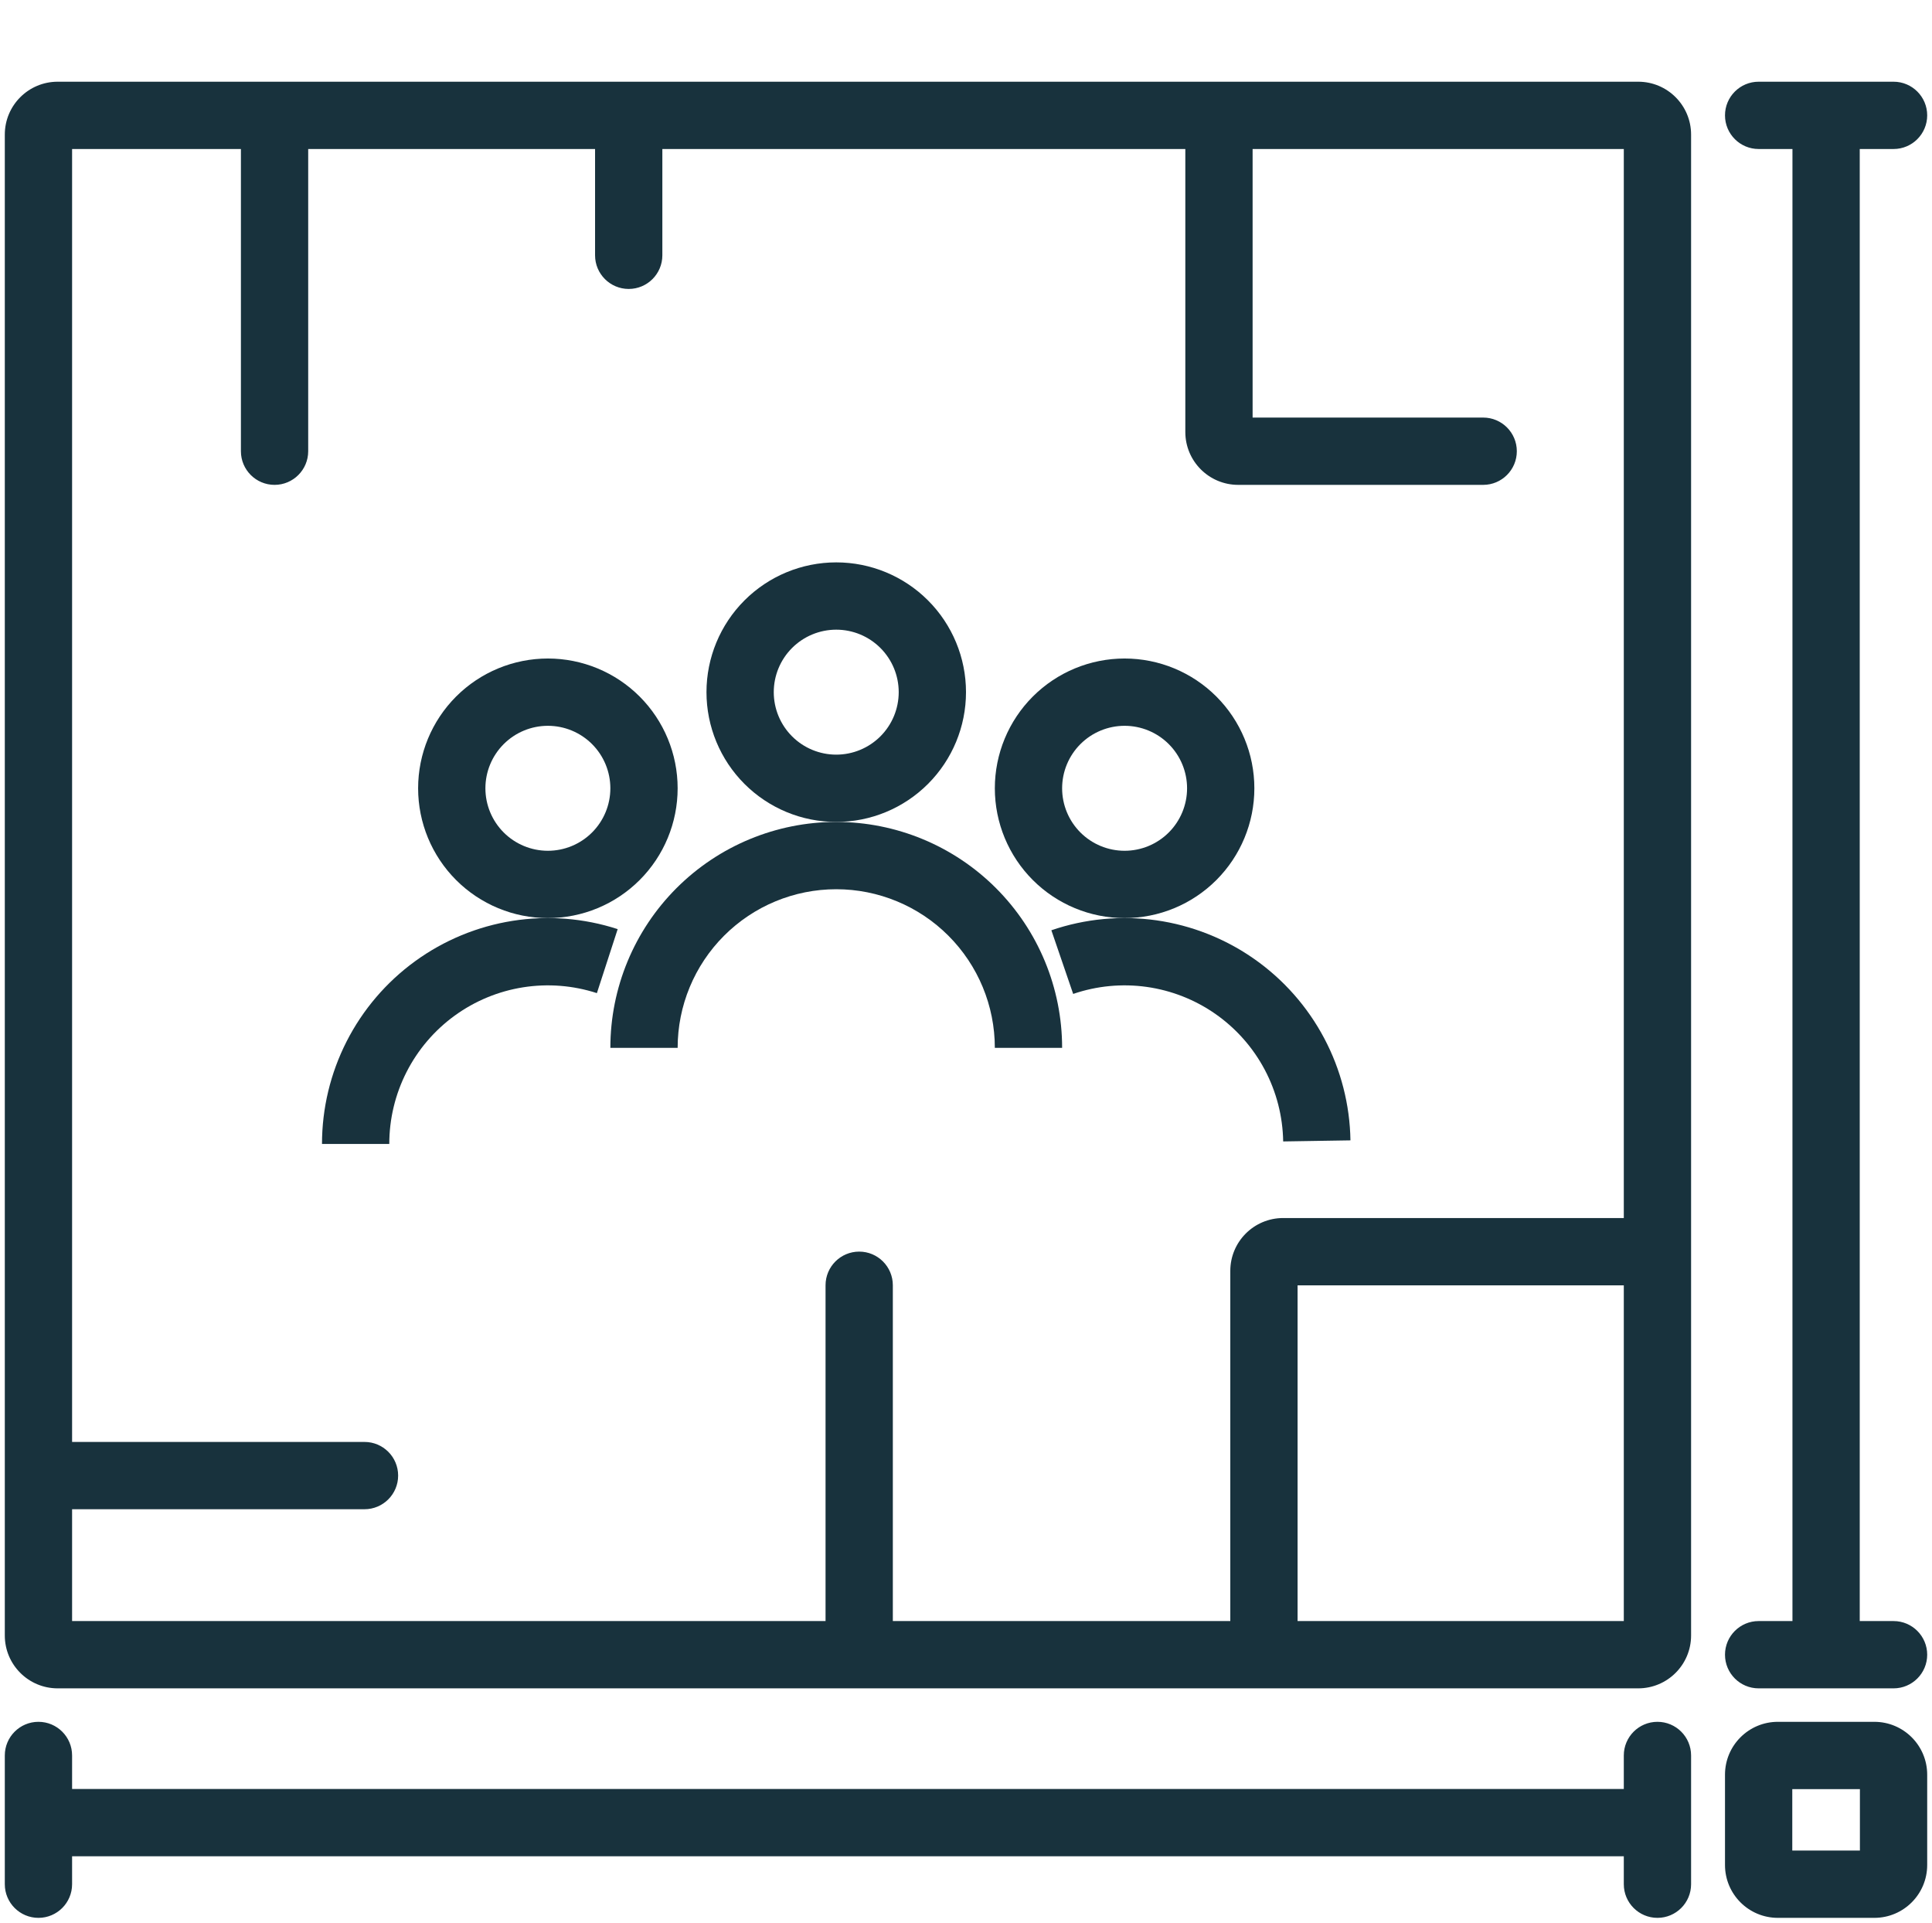
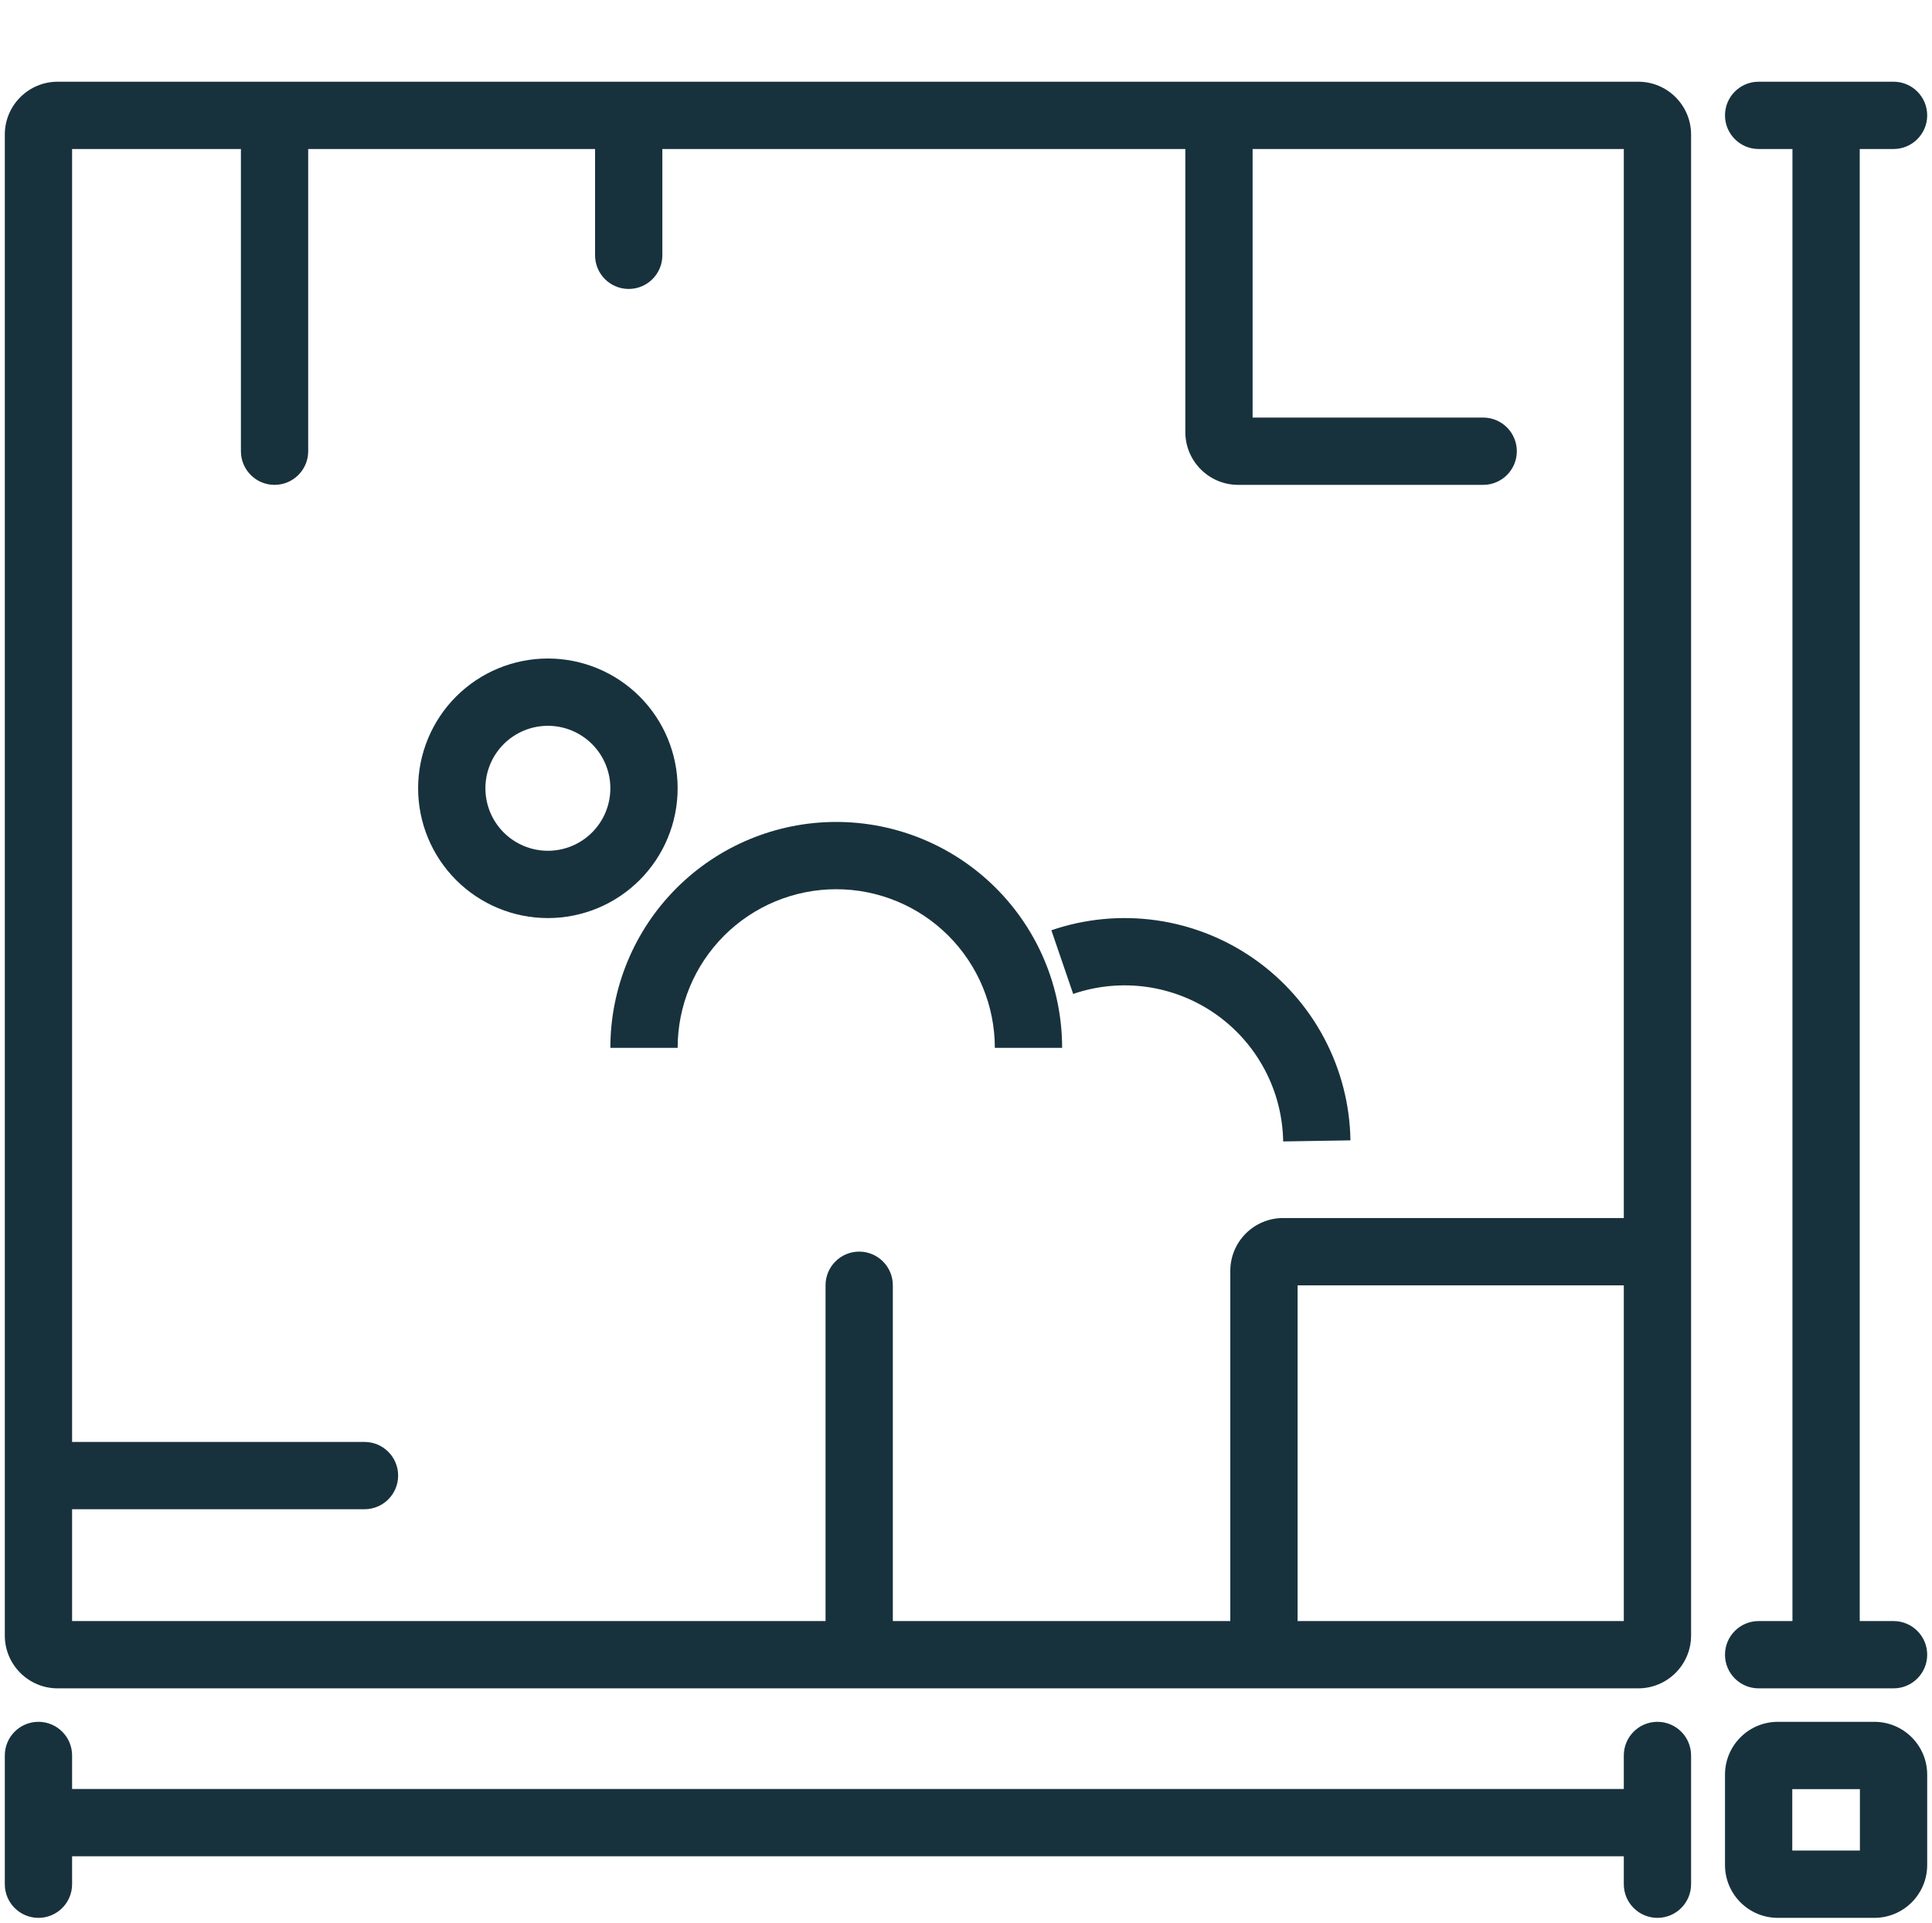
<svg xmlns="http://www.w3.org/2000/svg" width="201" height="200" viewBox="0 0 201 200" fill="none">
-   <path fill-rule="evenodd" clip-rule="evenodd" d="M87 65.5C85.276 65.5 83.623 66.185 82.404 67.404C81.185 68.623 80.5 70.276 80.5 72C80.5 73.724 81.185 75.377 82.404 76.596C83.623 77.815 85.276 78.5 87 78.5C88.724 78.5 90.377 77.815 91.596 76.596C92.815 75.377 93.5 73.724 93.5 72C93.5 70.276 92.815 68.623 91.596 67.404C90.377 66.185 88.724 65.5 87 65.5ZM77.454 62.454C79.986 59.922 83.42 58.5 87 58.5C90.58 58.5 94.014 59.922 96.546 62.454C99.078 64.986 100.5 68.42 100.5 72C100.5 75.58 99.078 79.014 96.546 81.546C94.014 84.078 90.58 85.5 87 85.5C83.42 85.5 79.986 84.078 77.454 81.546C74.922 79.014 73.5 75.58 73.5 72C73.5 68.42 74.922 64.986 77.454 62.454Z" fill="#18323D" />
  <path fill-rule="evenodd" clip-rule="evenodd" d="M57 75.5C55.276 75.5 53.623 76.185 52.404 77.404C51.185 78.623 50.5 80.276 50.5 82C50.5 83.724 51.185 85.377 52.404 86.596C53.623 87.815 55.276 88.5 57 88.5C58.724 88.5 60.377 87.815 61.596 86.596C62.815 85.377 63.5 83.724 63.5 82C63.5 80.276 62.815 78.623 61.596 77.404C60.377 76.185 58.724 75.5 57 75.5ZM47.454 72.454C49.986 69.922 53.42 68.5 57 68.5C60.58 68.5 64.014 69.922 66.546 72.454C69.078 74.986 70.5 78.42 70.5 82C70.5 85.58 69.078 89.014 66.546 91.546C64.014 94.078 60.58 95.5 57 95.5C53.42 95.5 49.986 94.078 47.454 91.546C44.922 89.014 43.5 85.58 43.5 82C43.5 78.42 44.922 74.986 47.454 72.454Z" fill="#18323D" />
-   <path fill-rule="evenodd" clip-rule="evenodd" d="M117 75.5C115.276 75.5 113.623 76.185 112.404 77.404C111.185 78.623 110.5 80.276 110.5 82C110.5 83.724 111.185 85.377 112.404 86.596C113.623 87.815 115.276 88.5 117 88.5C118.724 88.5 120.377 87.815 121.596 86.596C122.815 85.377 123.5 83.724 123.5 82C123.5 80.276 122.815 78.623 121.596 77.404C120.377 76.185 118.724 75.5 117 75.5ZM107.454 72.454C109.986 69.922 113.42 68.5 117 68.5C120.58 68.5 124.014 69.922 126.546 72.454C129.078 74.986 130.5 78.42 130.5 82C130.5 85.58 129.078 89.014 126.546 91.546C124.014 94.078 120.58 95.5 117 95.5C113.42 95.5 109.986 94.078 107.454 91.546C104.922 89.014 103.5 85.58 103.5 82C103.5 78.42 104.922 74.986 107.454 72.454Z" fill="#18323D" />
  <path fill-rule="evenodd" clip-rule="evenodd" d="M87 92.5C82.624 92.5 78.427 94.238 75.333 97.333C72.238 100.427 70.5 104.624 70.5 109H63.5C63.5 102.767 65.976 96.79 70.383 92.383C74.79 87.976 80.767 85.5 87 85.5C93.233 85.5 99.21 87.976 103.617 92.383C108.024 96.79 110.5 102.767 110.5 109L103.5 109C103.5 104.624 101.762 100.427 98.667 97.333C95.573 94.238 91.376 92.5 87 92.5Z" fill="#18323D" />
-   <path fill-rule="evenodd" clip-rule="evenodd" d="M62.099 103.308C59.622 102.503 56.991 102.296 54.419 102.703C51.847 103.11 49.408 104.121 47.301 105.651C45.195 107.182 43.48 109.189 42.298 111.509C41.116 113.829 40.5 116.396 40.5 119H33.5C33.5 115.291 34.378 111.636 36.061 108.331C37.745 105.027 40.187 102.168 43.187 99.988C46.187 97.808 49.661 96.37 53.324 95.789C56.987 95.209 60.735 95.504 64.262 96.65L62.099 103.308Z" fill="#18323D" />
  <path fill-rule="evenodd" clip-rule="evenodd" d="M119.32 102.664C116.742 102.298 114.114 102.547 111.65 103.391L109.381 96.769C112.889 95.567 116.632 95.212 120.304 95.733C123.975 96.255 127.472 97.638 130.507 99.769C133.541 101.9 136.029 104.72 137.765 107.997C139.502 111.274 140.438 114.915 140.497 118.623L133.498 118.735C133.456 116.132 132.799 113.575 131.58 111.274C130.361 108.973 128.614 106.994 126.483 105.497C124.353 104.001 121.898 103.03 119.32 102.664Z" fill="#18323D" />
  <path fill-rule="evenodd" clip-rule="evenodd" d="M7.5 15.5V149.994H37.921C39.854 149.994 41.421 151.561 41.421 153.494C41.421 155.427 39.854 156.994 37.921 156.994H7.5V168.627H85.888V133.696C85.888 131.763 87.455 130.196 89.388 130.196C91.321 130.196 92.888 131.763 92.888 133.696V168.627H127.997V132.203C127.997 129.165 130.459 126.703 133.497 126.703H168.936V15.5H130.318V43.437H154.306C156.239 43.437 157.806 45.004 157.806 46.937C157.806 48.87 156.239 50.437 154.306 50.437H128.818C125.781 50.437 123.318 47.974 123.318 44.937V15.5H68.909V26.557C68.909 28.49 67.342 30.057 65.409 30.057C63.476 30.057 61.909 28.49 61.909 26.557V15.5H32.064V46.937C32.064 48.87 30.497 50.437 28.564 50.437C26.631 50.437 25.064 48.87 25.064 46.937V15.5H7.5ZM168.936 133.703H134.997V168.627H168.936V133.703ZM0.5 14C0.5 10.962 2.962 8.5 6 8.5H170.436C173.474 8.5 175.936 10.962 175.936 14V170.127C175.936 173.164 173.474 175.627 170.436 175.627H6C2.962 175.627 0.5 173.164 0.5 170.127V14ZM179.464 12C179.464 10.067 181.031 8.5 182.964 8.5H197C198.933 8.5 200.5 10.067 200.5 12C200.5 13.933 198.933 15.5 197 15.5H193.482V168.627H197C198.933 168.627 200.5 170.194 200.5 172.127C200.5 174.06 198.933 175.627 197 175.627H182.964C181.031 175.627 179.464 174.06 179.464 172.127C179.464 170.194 181.031 168.627 182.964 168.627H186.482V15.5H182.964C181.031 15.5 179.464 13.933 179.464 12ZM4 179.108C5.933 179.108 7.5 180.675 7.5 182.608V186.095H168.936V182.608C168.936 180.675 170.503 179.108 172.436 179.108C174.369 179.108 175.936 180.675 175.936 182.608V196C175.936 197.933 174.369 199.5 172.436 199.5C170.503 199.5 168.936 197.933 168.936 196V193.095H7.5V196C7.5 197.933 5.933 199.5 4 199.5C2.067 199.5 0.5 197.933 0.5 196V182.608C0.5 180.675 2.067 179.108 4 179.108ZM179.464 184.608C179.464 181.57 181.926 179.108 184.964 179.108H195C198.038 179.108 200.5 181.57 200.5 184.608V194C200.5 197.038 198.038 199.5 195 199.5H184.964C181.926 199.5 179.464 197.038 179.464 194V184.608ZM186.464 186.108V192.5H193.5V186.108H186.464Z" fill="#18323D" />
</svg>